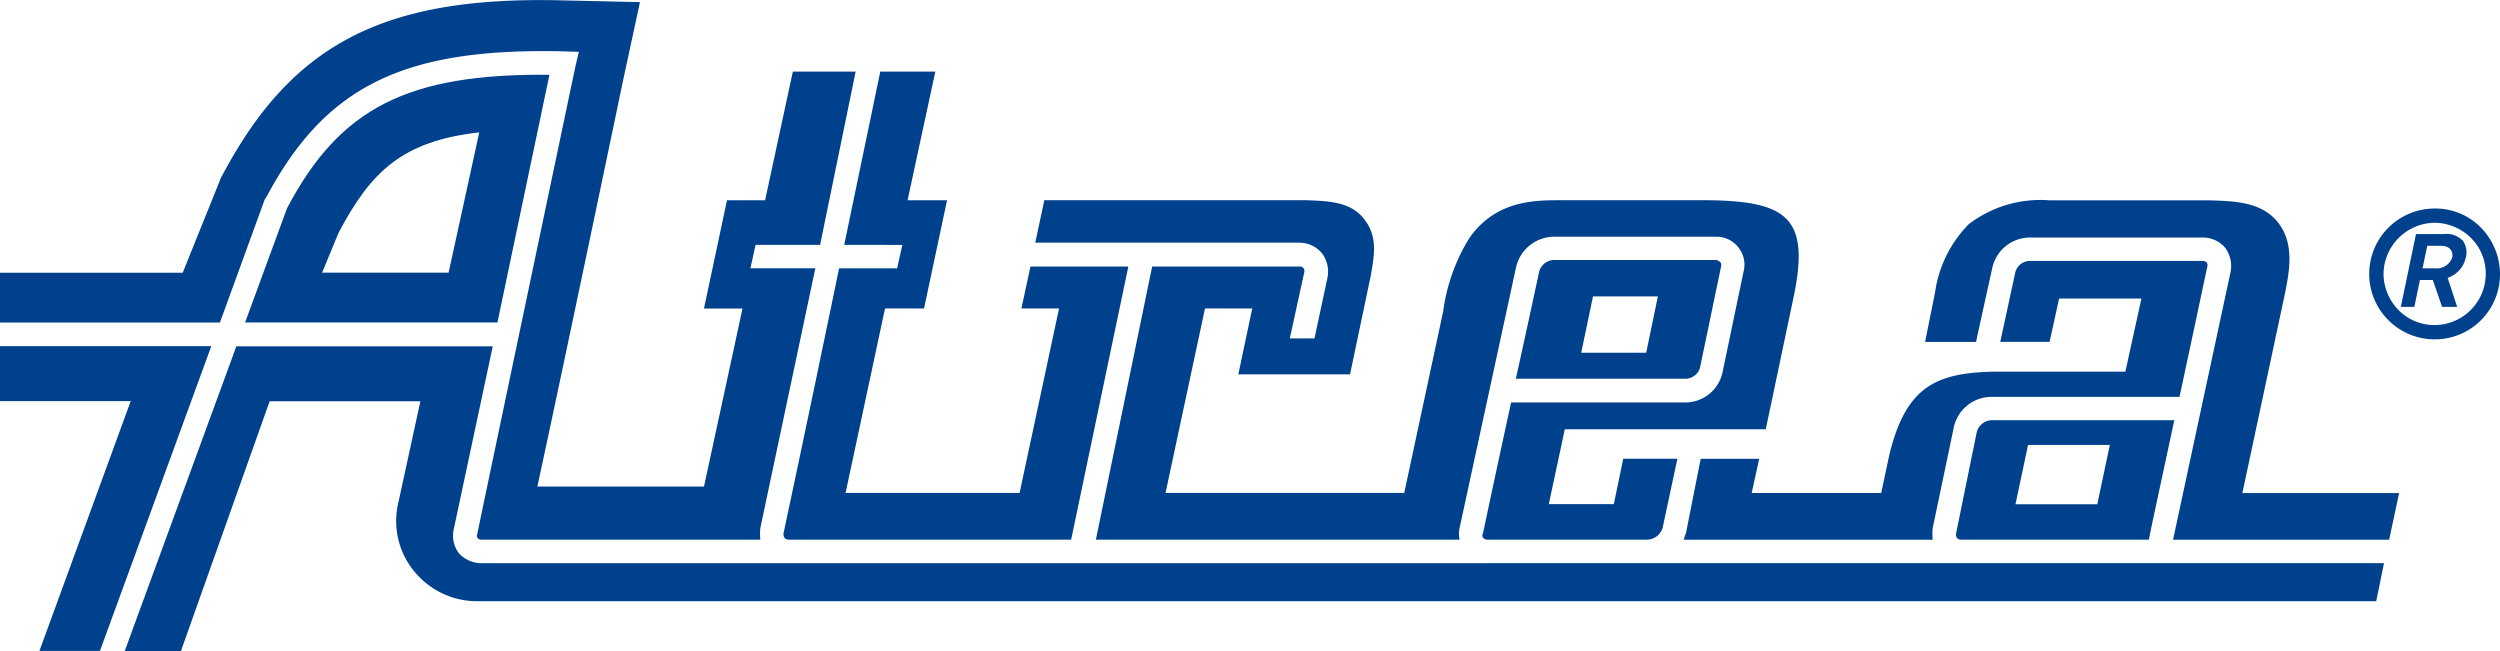
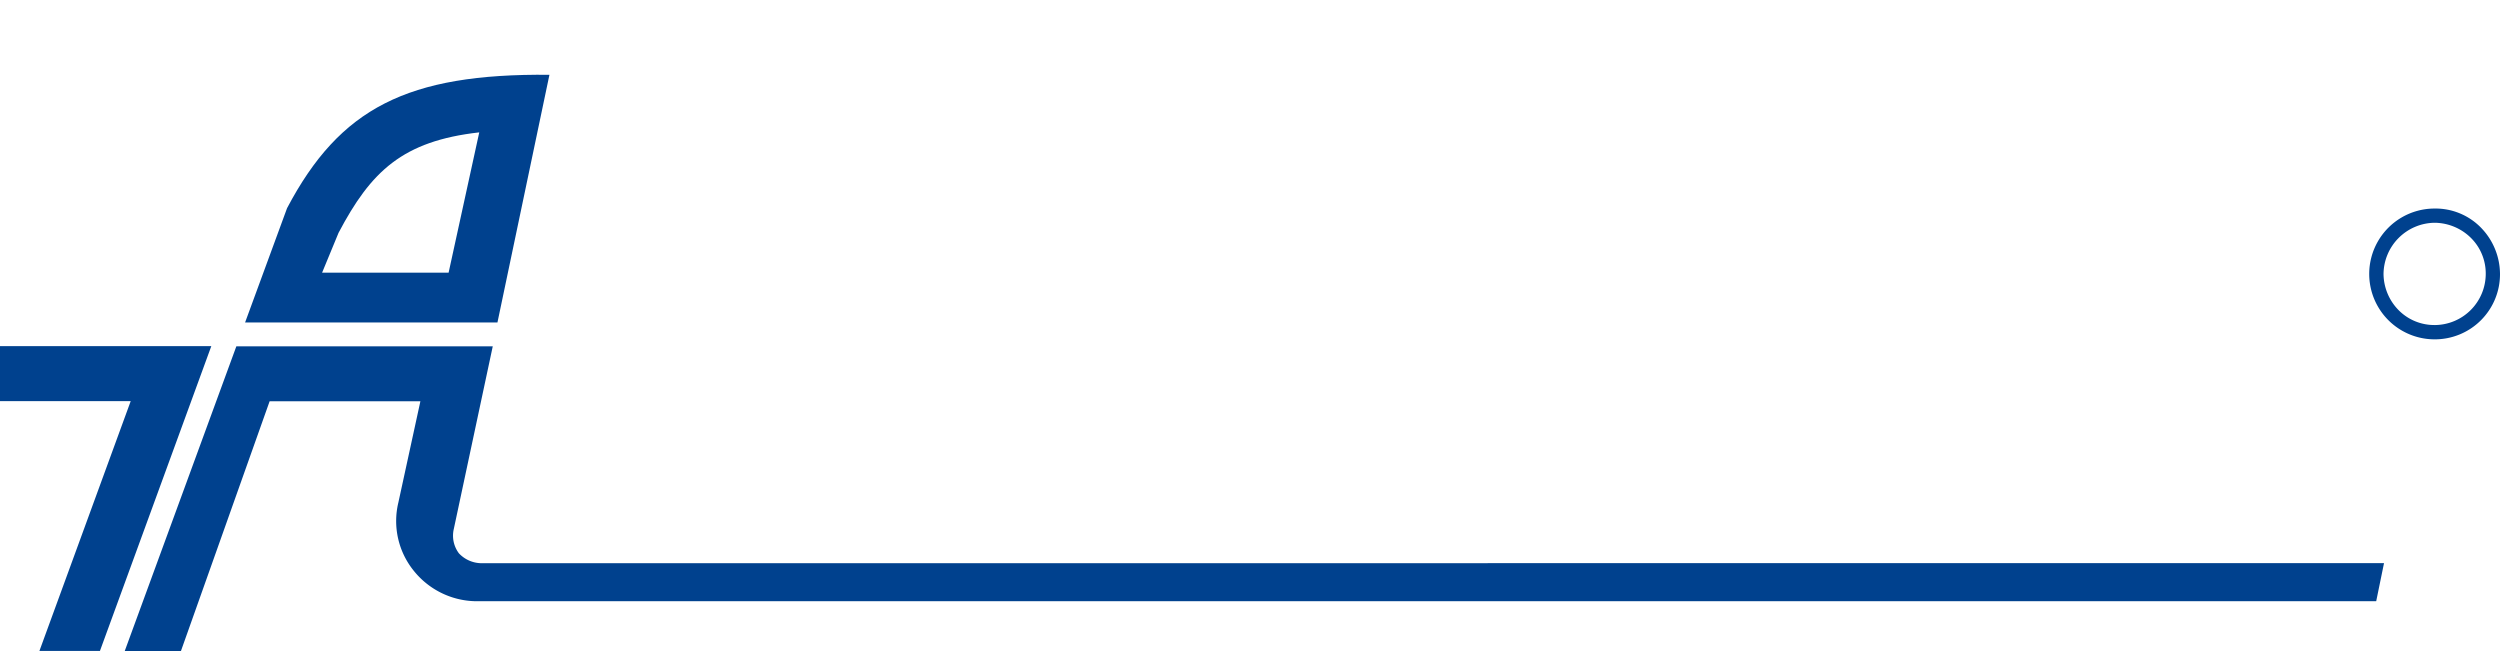
<svg xmlns="http://www.w3.org/2000/svg" viewBox="0 0 152.03 39.59" fill="#00418e">
-   <path d="M103.372 22.397l1.29-6.187c.026-.1 0-.236-.055-.266a.431.431 0 00-.234-.131h-9.926a.963.963 0 00-.843.686s-.663 3.109-1.421 6.531h10.372a.942.942 0 00.817-.633zm-3.263-.948h-3.952l.717-3.426h3.945zm6.871 6.452h-3.554c-.263 1.292-.9 4.528-.9 4.528a2.086 2.086 0 00-.132.393h15.137a3.717 3.717 0 010-.709l1.291-6.162a2.352 2.352 0 012.237-1.817h11.481c.871-4.054 1.685-7.9 1.685-7.9a.28.28 0 00-.052-.292.38.38 0 00-.239-.076h-10.528a.933.933 0 00-.843.658l-.924 4.266h3l.579-2.635h5.006l-.976 4.447h-8.061c-3.446.086-5.288.9-6.294 5.063l-.494 2.315h-7.875zM54.873 14.894l-.315 1.424h-3.533c-1.575 7.664-3.37 16.083-3.37 16.083a.4.4 0 00.057.317.356.356 0 00.237.1h17.189l3.479-16.611h-5.952l-.551 2.553h2.289l-2.4 11.218H51.42l2.4-11.218h2.372l1.4-6.583h-2.4l1.687-7.821h-3.348c-.266 1.292-1.19 5.715-2.192 10.534z" />
-   <path d="M120.218 26.243s-1.26 6.158-1.26 6.185a.371.371 0 00.052.29.33.33 0 00.238.1h11.429c.208-1.076.868-4.079 1.545-7.263h-11.156a.979.979 0 00-.848.688zm3.112.815h4.973l-.762 3.606h-4.975zM80.384 15.392a1.862 1.862 0 01.342 1.5l-.79 3.687h-1.5l.869-3.977a.329.329 0 00-.029-.287.3.3 0 00-.263-.107h-8.948l-3.423 16.611H88.76a1.664 1.664 0 010-.709l3.444-15.9a2.392 2.392 0 012.243-1.815h9.926a1.68 1.68 0 011.345.655 1.663 1.663 0 01.315 1.449l-1.292 6.189a2.322 2.322 0 01-2.186 1.786H91.894c-.869 3.981-1.71 7.953-1.71 7.953a.237.237 0 00.021.29.354.354 0 00.266.1h9.742a1.021 1.021 0 00.893-.709l.9-4.212h-3.292l-.575 2.763h-3.954l.974-4.554h12.22l1.709-8.113c.975-4.733-.4-5.764-5.237-5.816h-8.975c-1.533 0-3.931 0-5.533 2.32a11.322 11.322 0 00-1.582 4.446l-2.367 11.035H70.878l2.4-11.218h2.874l-.847 4.005h6.794l1.266-6.031c.18-1.081.444-2.266-.341-3.318-.824-1.187-2.322-1.187-3.606-1.24h-15.91l-.552 2.581h16.062a1.815 1.815 0 011.366.636z" />
-   <path d="M138.944 17.893c.287-1.418.553-2.917-.265-4.159-1-1.5-2.815-1.5-4.369-1.553h-9.685a7.179 7.179 0 00-4.9 1.451 7.377 7.377 0 00-2.047 4.13l-.61 3.031h3.1c.189-.9 1-4.555 1-4.555a2.341 2.341 0 012.24-1.791h10.526a1.756 1.756 0 011.37.605 1.86 1.86 0 01.344 1.475l-3.5 16.295h13.141l.606-2.839h-9.533zm9.657-3.658h-1.681L146 18.66h.822l.337-1.633h.785l.563 1.633h.917l-.578-1.765a1.664 1.664 0 001.105-1.237 1.229 1.229 0 00-.186-1.026 1.387 1.387 0 00-1.164-.397zm-.522 2.083h-.76l.287-1.369h.817c.5 0 .762.259.71.682a.994.994 0 01-1.056.687z" />
  <path d="M150.871 13.843a3.862 3.862 0 00-2.817-1.161 3.977 3.977 0 100 7.954 3.961 3.961 0 003.976-3.977 4.061 4.061 0 00-1.159-2.816zm-2.817 5.923a3.046 3.046 0 01-2.185-.9 3.18 3.18 0 01-.922-2.211 3.147 3.147 0 013.106-3.108 3.177 3.177 0 012.21.921 3.045 3.045 0 01.9 2.186 3.118 3.118 0 01-3.11 3.113zM90.47 34.25H29.304a1.9 1.9 0 01-1.395-.6 1.786 1.786 0 01-.314-1.476l2.37-11.111H14.372L7.585 39.59h3.418l5.394-15.19h9.168l-1.34 6.161a4.809 4.809 0 00.945 4.159 4.932 4.932 0 003.875 1.842h115.456l.475-2.315H90.47z" />
-   <path d="M16.107 12.103v-.025l.057-.028c3.611-6.821 8.375-9.163 18.145-8.925l.893.027-.2.84s-5.985 28.464-5.985 28.516a.217.217 0 00.03.21c.05.078.127.1.26.1h16.931a3.447 3.447 0 010-.709l3.345-15.795h-3.948l.315-1.424h3.923l2.16-10.534h-3.819l-1.686 7.821H44.21l-1.4 6.584h2.344l-2.343 10.828H32.677c1.6-7.37 5.235-24.8 5.235-24.8l1.005-4.66-4.771-.108C23.353-.238 17.772 2.657 13.534 10.633l-.109.189-.053.152-2.262 5.611H0v3.03h13.374z" />
  <path d="M17.457 12.658l-2.553 6.952h15.347l3.161-15.062c-8.638-.084-12.746 2.024-15.955 8.11zm11.687-4.607l-1.863 8.529h-7.693l1-2.422c1.972-3.742 3.895-5.582 8.556-6.108zM0 21.05v3.345h7.948l-5.551 15.19h3.68l6.773-18.536z" />
</svg>